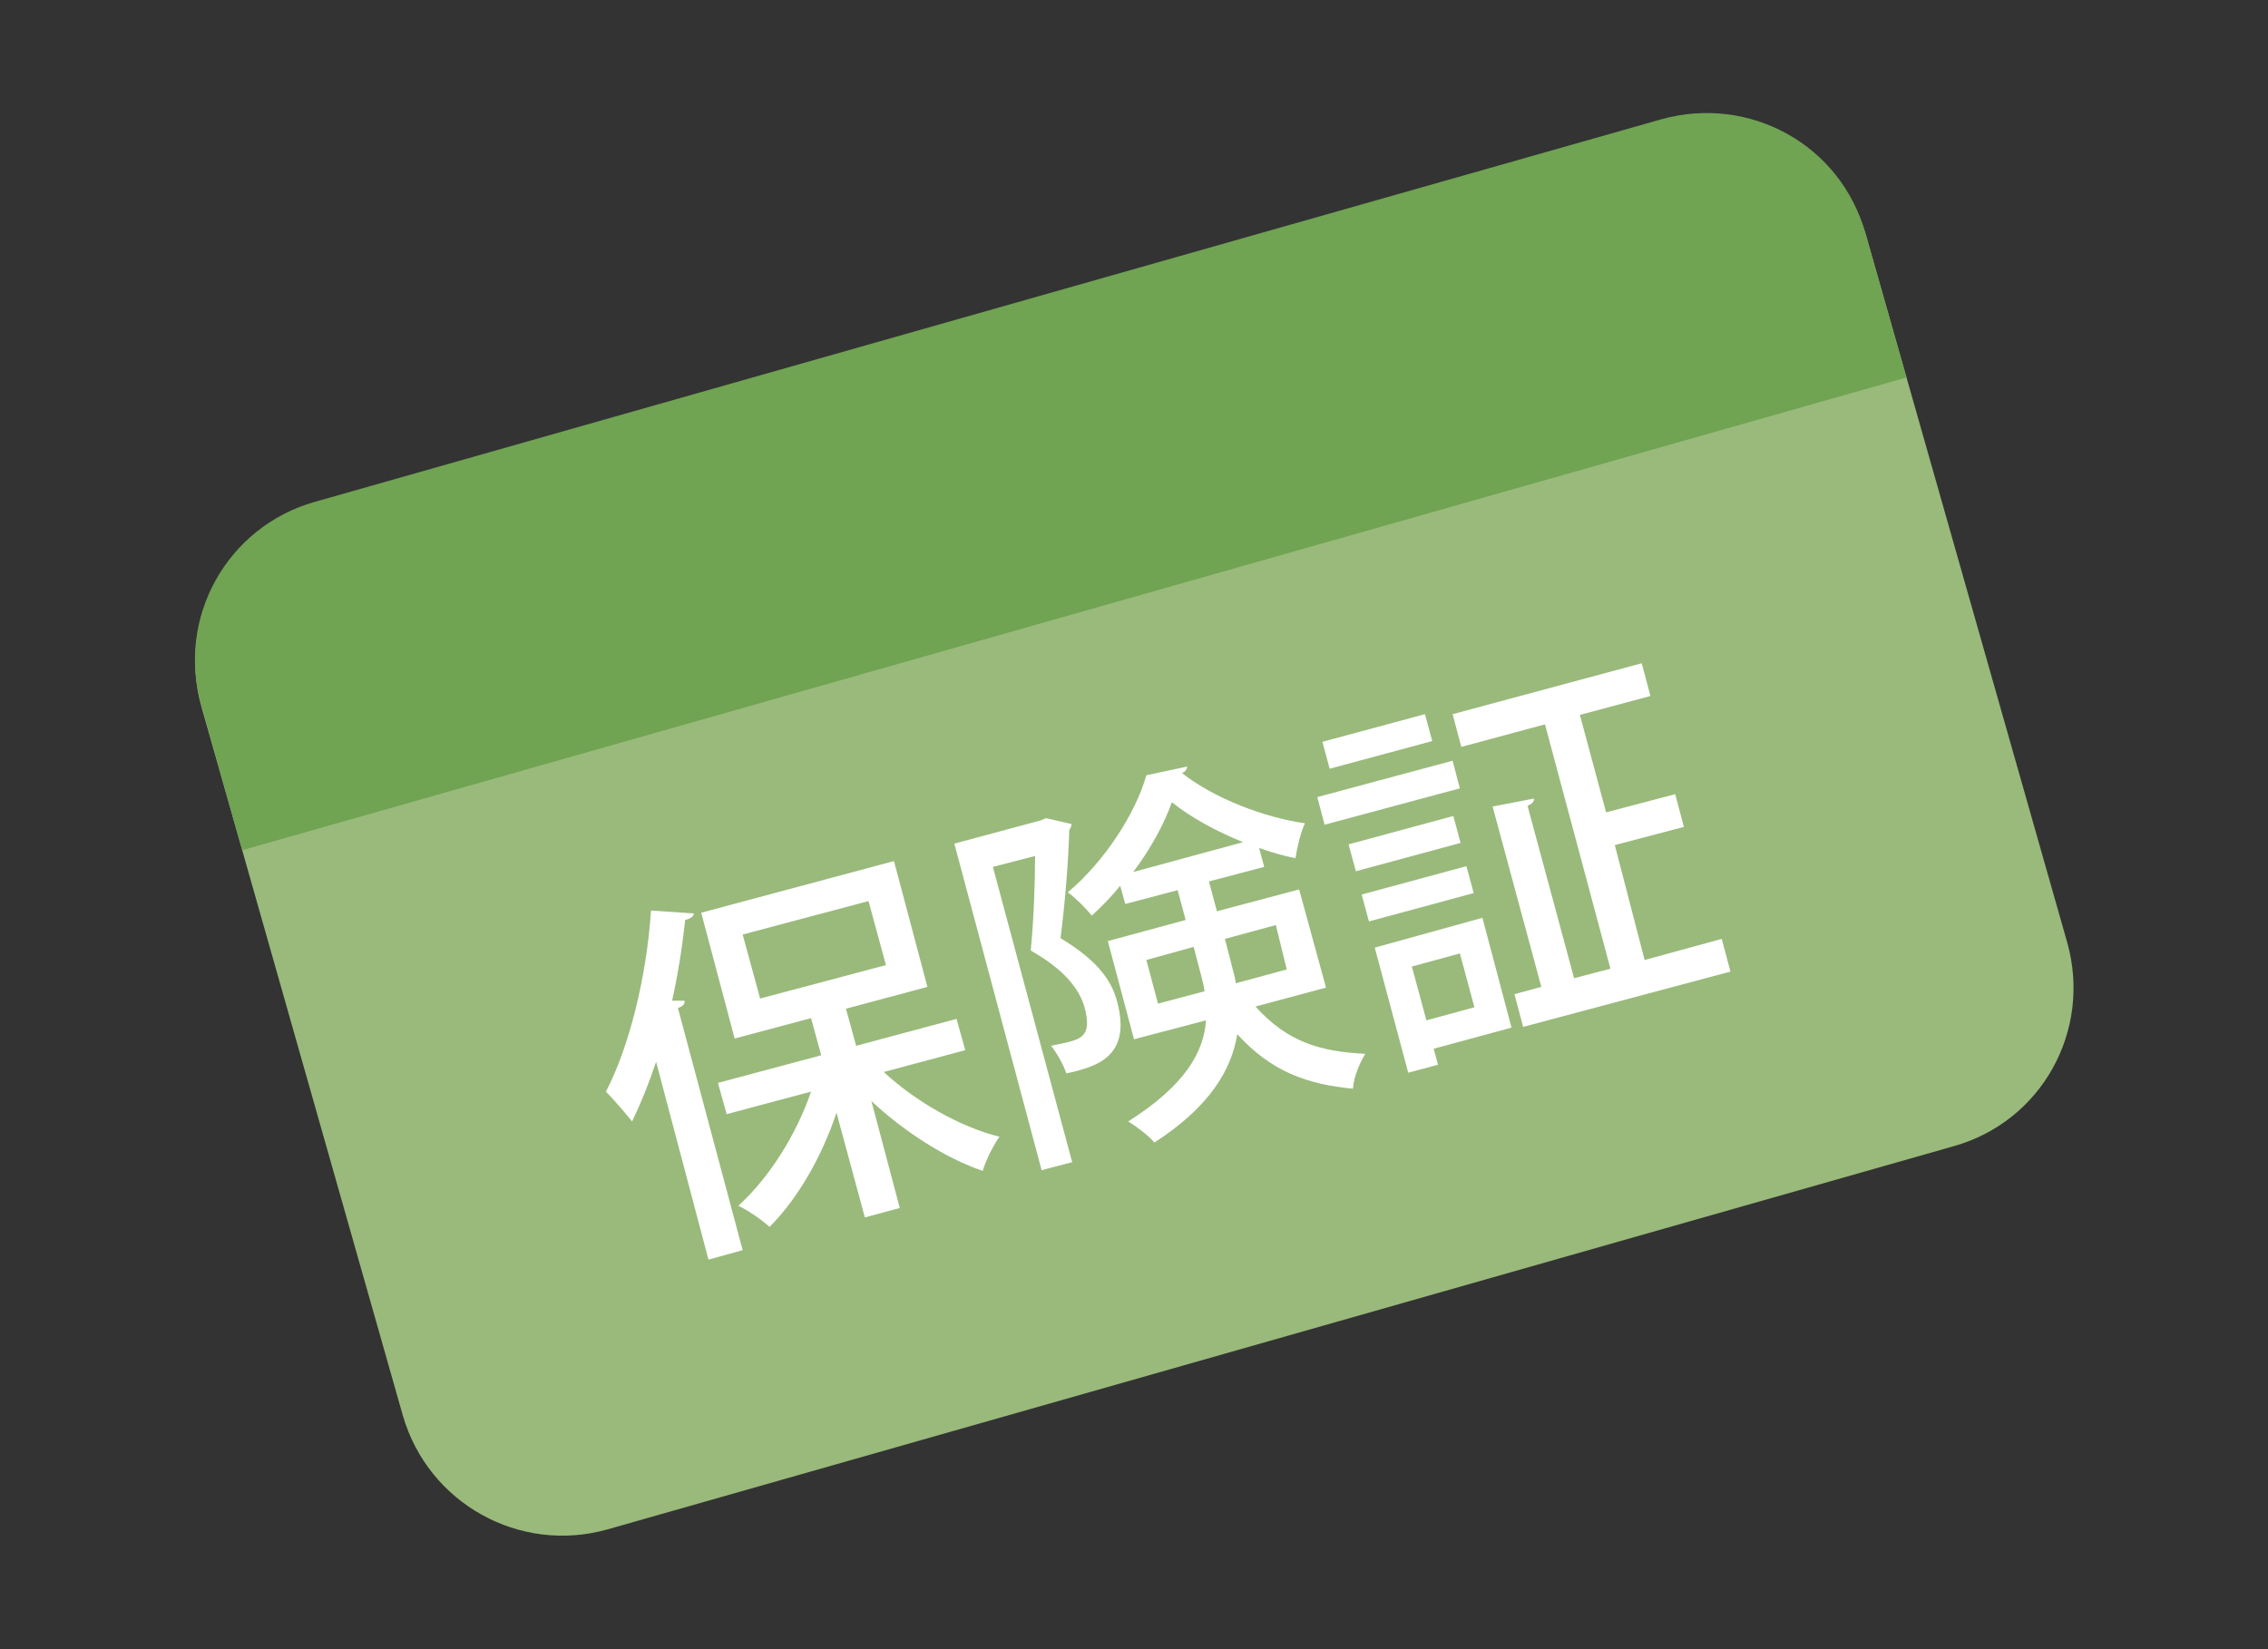
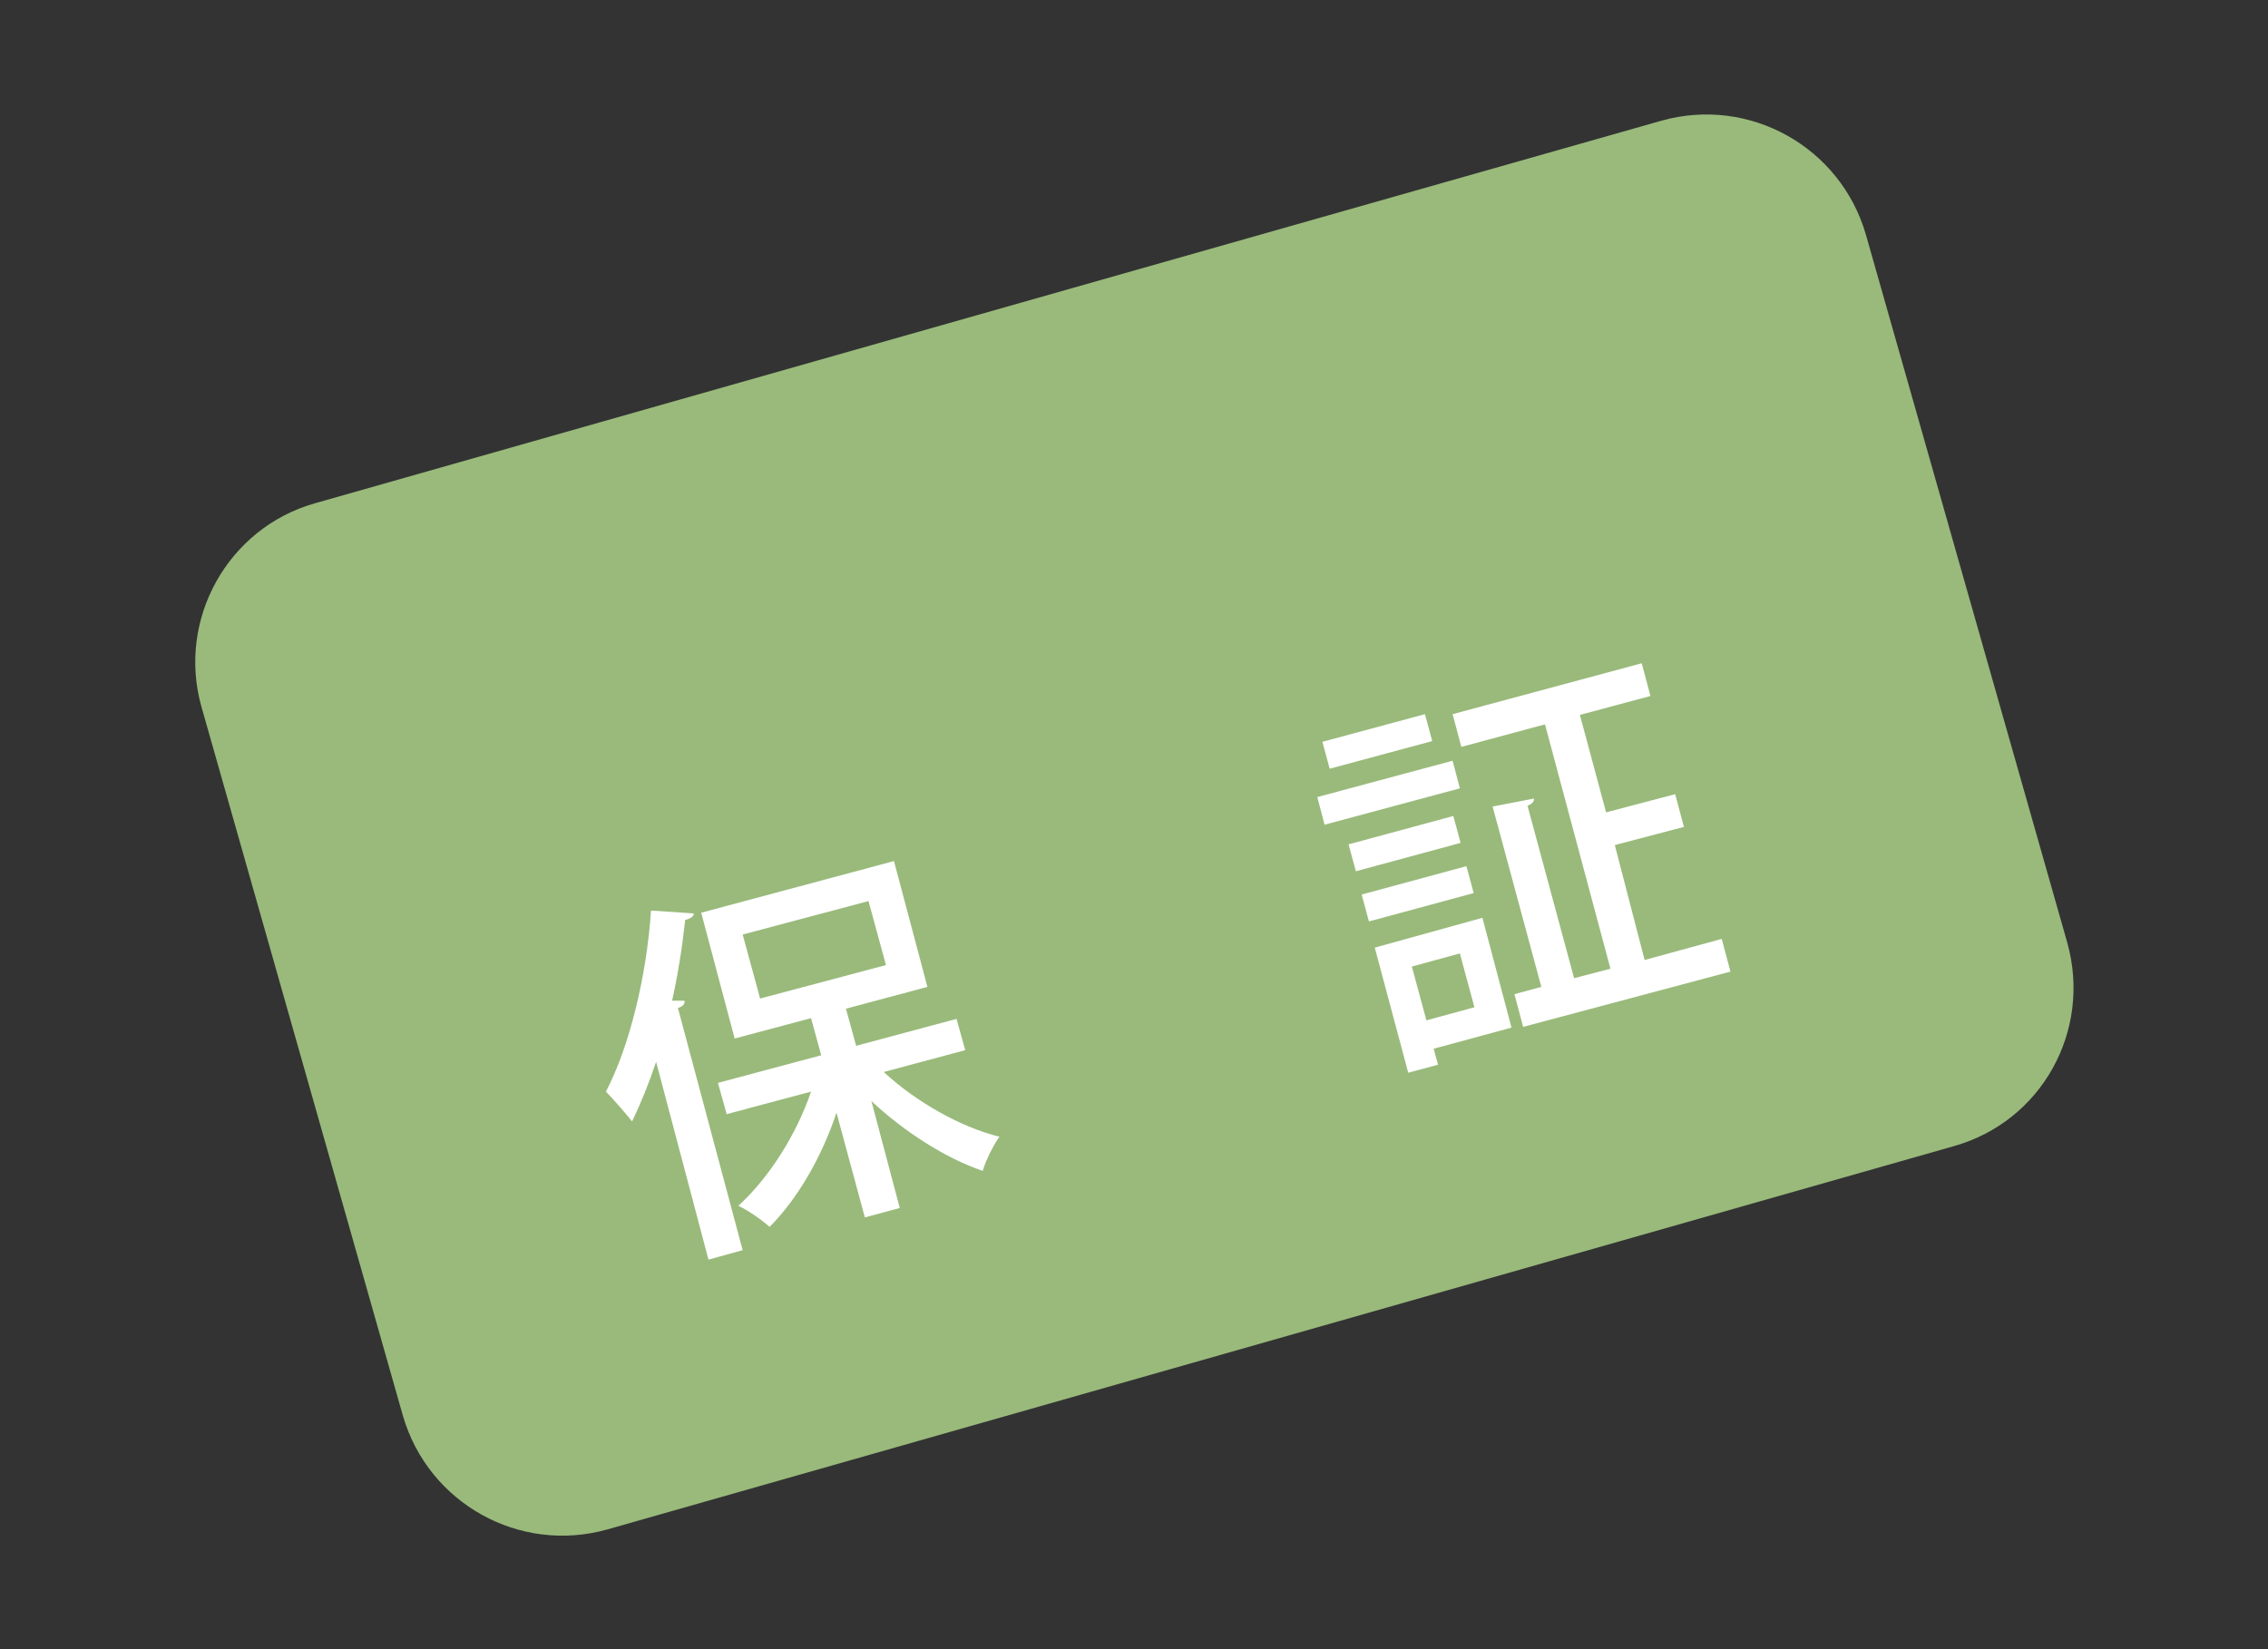
<svg xmlns="http://www.w3.org/2000/svg" version="1.1" id="レイヤー_1" x="0px" y="0px" viewBox="149.2 270.5 311.8 226.8" enable-background="new 149.2 270.5 311.8 226.8" xml:space="preserve">
  <rect x="149.2" y="270.5" width="311.8" height="226.8" fill="#333333" stroke="none" />
  <g>
    <g>
      <path fill="#99BA7B" d="M433.4,400.1c3.4,12.1-3.5,24.6-15.6,28l-185.1,52.7c-12.1,3.4-24.6-3.6-28.1-15.6l-27.7-97.5    c-3.4-12,3.6-24.6,15.6-28l185.1-52.6c12.1-3.4,24.6,3.6,28.1,15.6L433.4,400.1z" />
-       <path fill="#70A352" d="M377.6,286.9l-185.1,52.6c-12.1,3.4-19.1,16-15.6,28l5.6,19.9l228.8-65l-5.7-19.9    C402.3,290.5,389.8,283.5,377.6,286.9z" />
    </g>
    <g>
      <path fill="#FFFFFF" d="M239.4,416.5c-1,3-2.1,5.7-3.3,8.2c-0.8-1-2.6-3.1-3.6-4.1c3.2-6.1,5.6-15.8,6.2-24.9l5.9,0.4    c-0.1,0.5-0.5,0.7-1.2,0.9c-0.4,3.7-1,7.5-1.8,11.1h1.7c0.1,0.4-0.2,0.8-0.9,1l8.9,33.3l-4.7,1.3L239.4,416.5z M281.9,414.9    l-11.2,3c4.4,4.1,10.6,7.6,15.9,8.9c-0.8,1.1-1.9,3.3-2.3,4.7c-5-1.7-10.7-5.3-15.3-9.6l3.9,14.7l-4.8,1.3l-3.9-14.4    c-2,6-5.3,11.8-9.2,15.7c-1.1-1-3-2.3-4.3-2.9c4.2-3.8,8-9.8,10-15.7l-11.6,3.1l-1.2-4.3l14.2-3.8l-1.4-5.1l-10.5,2.8l-4.6-17.3    l26.5-7.1l4.6,17.3l-11.2,3l1.4,5.1l13.8-3.7L281.9,414.9z M251.3,399l2.4,8.8l17.3-4.6l-2.4-8.8L251.3,399z" />
-       <path fill="#FFFFFF" d="M293,383l3.5,0.8c0,0.3-0.1,0.6-0.3,0.8c-0.1,4.3-0.6,10.2-1.2,14.9c4.8,2.9,7,5.6,7.8,8.8    c2,7.6-3,8.9-7,9.8c-0.4-1.2-1.3-2.8-2.1-3.8c0.8-0.2,1.6-0.3,2.3-0.5c2-0.5,3.3-1.1,2.3-4.8c-0.7-2.5-2.8-5.2-7.4-7.8    c0.4-4,0.6-9.1,0.6-13l-5.8,1.5l10.9,40.6l-4.2,1.1l-12-44.9l11.9-3.2L293,383z M331.5,406.3l-9.7,2.6c4.5,5,9.1,6.2,15.1,6.5    c-0.8,1.3-1.6,3.2-1.7,4.8c-6.2-0.6-11.2-2.3-15.9-7.5c-0.8,4.9-3.8,10-11.4,14.9c-0.7-0.9-2.6-2.3-3.6-2.9    c7.9-5,10.4-9.6,10.7-13.9l-9.9,2.6l-3.6-13.5l10.7-2.9l-1.1-4.1l-7.2,1.9l-0.7-2.5c-1.2,1.5-2.5,2.8-3.9,4.1    c-0.8-1-2.2-2.4-3.3-3.2c5-4.2,9.3-10.8,10.8-16.1l5.6-1.2c0,0.3-0.2,0.7-0.7,0.9c4.3,3.4,11.2,6.1,16.9,6.9    c-0.6,1.3-1.1,3.4-1.3,4.8c-1.6-0.3-3.3-0.8-5-1.4l0.7,2.6l-7.6,2l1.1,4.1l11.3-3L331.5,406.3z M320.1,386.3    c-3.7-1.5-7.2-3.4-9.8-5.5c-1,2.9-2.9,6.4-5.3,9.6L320.1,386.3z M308.4,408.5l6.4-1.7c-0.1-0.8-0.3-1.5-0.5-2.3l-1-3.8l-6.5,1.8    L308.4,408.5z M324.6,397.7l-7,1.9l1,3.9c0.2,0.7,0.4,1.5,0.5,2.2l7-1.9L324.6,397.7z" />
      <path fill="#FFFFFF" d="M331.3,383.9l-1-3.8l18.6-5l1,3.8L331.3,383.9z M345.1,368.7l1,3.7l-14.1,3.8l-1-3.7L345.1,368.7z     M349,382.7l1,3.7l-14.4,3.9l-1-3.7L349,382.7z M337.4,397.2l-1-3.7l14.4-3.9l1,3.7L337.4,397.2z M353,396.7l4,15.1l-10.7,2.9    l0.6,2.2l-4.1,1.1l-4.6-17.2L353,396.7z M349.9,401.6l-6.6,1.8l2,7.4l6.6-1.8L349.9,401.6z M375.3,402.5l10.6-2.9l1.2,4.5    l-28.5,7.6l-1.2-4.5l3.7-1l-6.7-24.8l5.7-1.1c0,0.4-0.2,0.7-0.9,1l6.4,23.7l5-1.3l-9-33.6l-11.5,3.1l-1.2-4.5l26-7l1.2,4.5    l-9.7,2.6l3.6,13.4l9.5-2.5l1.2,4.5l-9.5,2.5L375.3,402.5z" />
    </g>
  </g>
</svg>